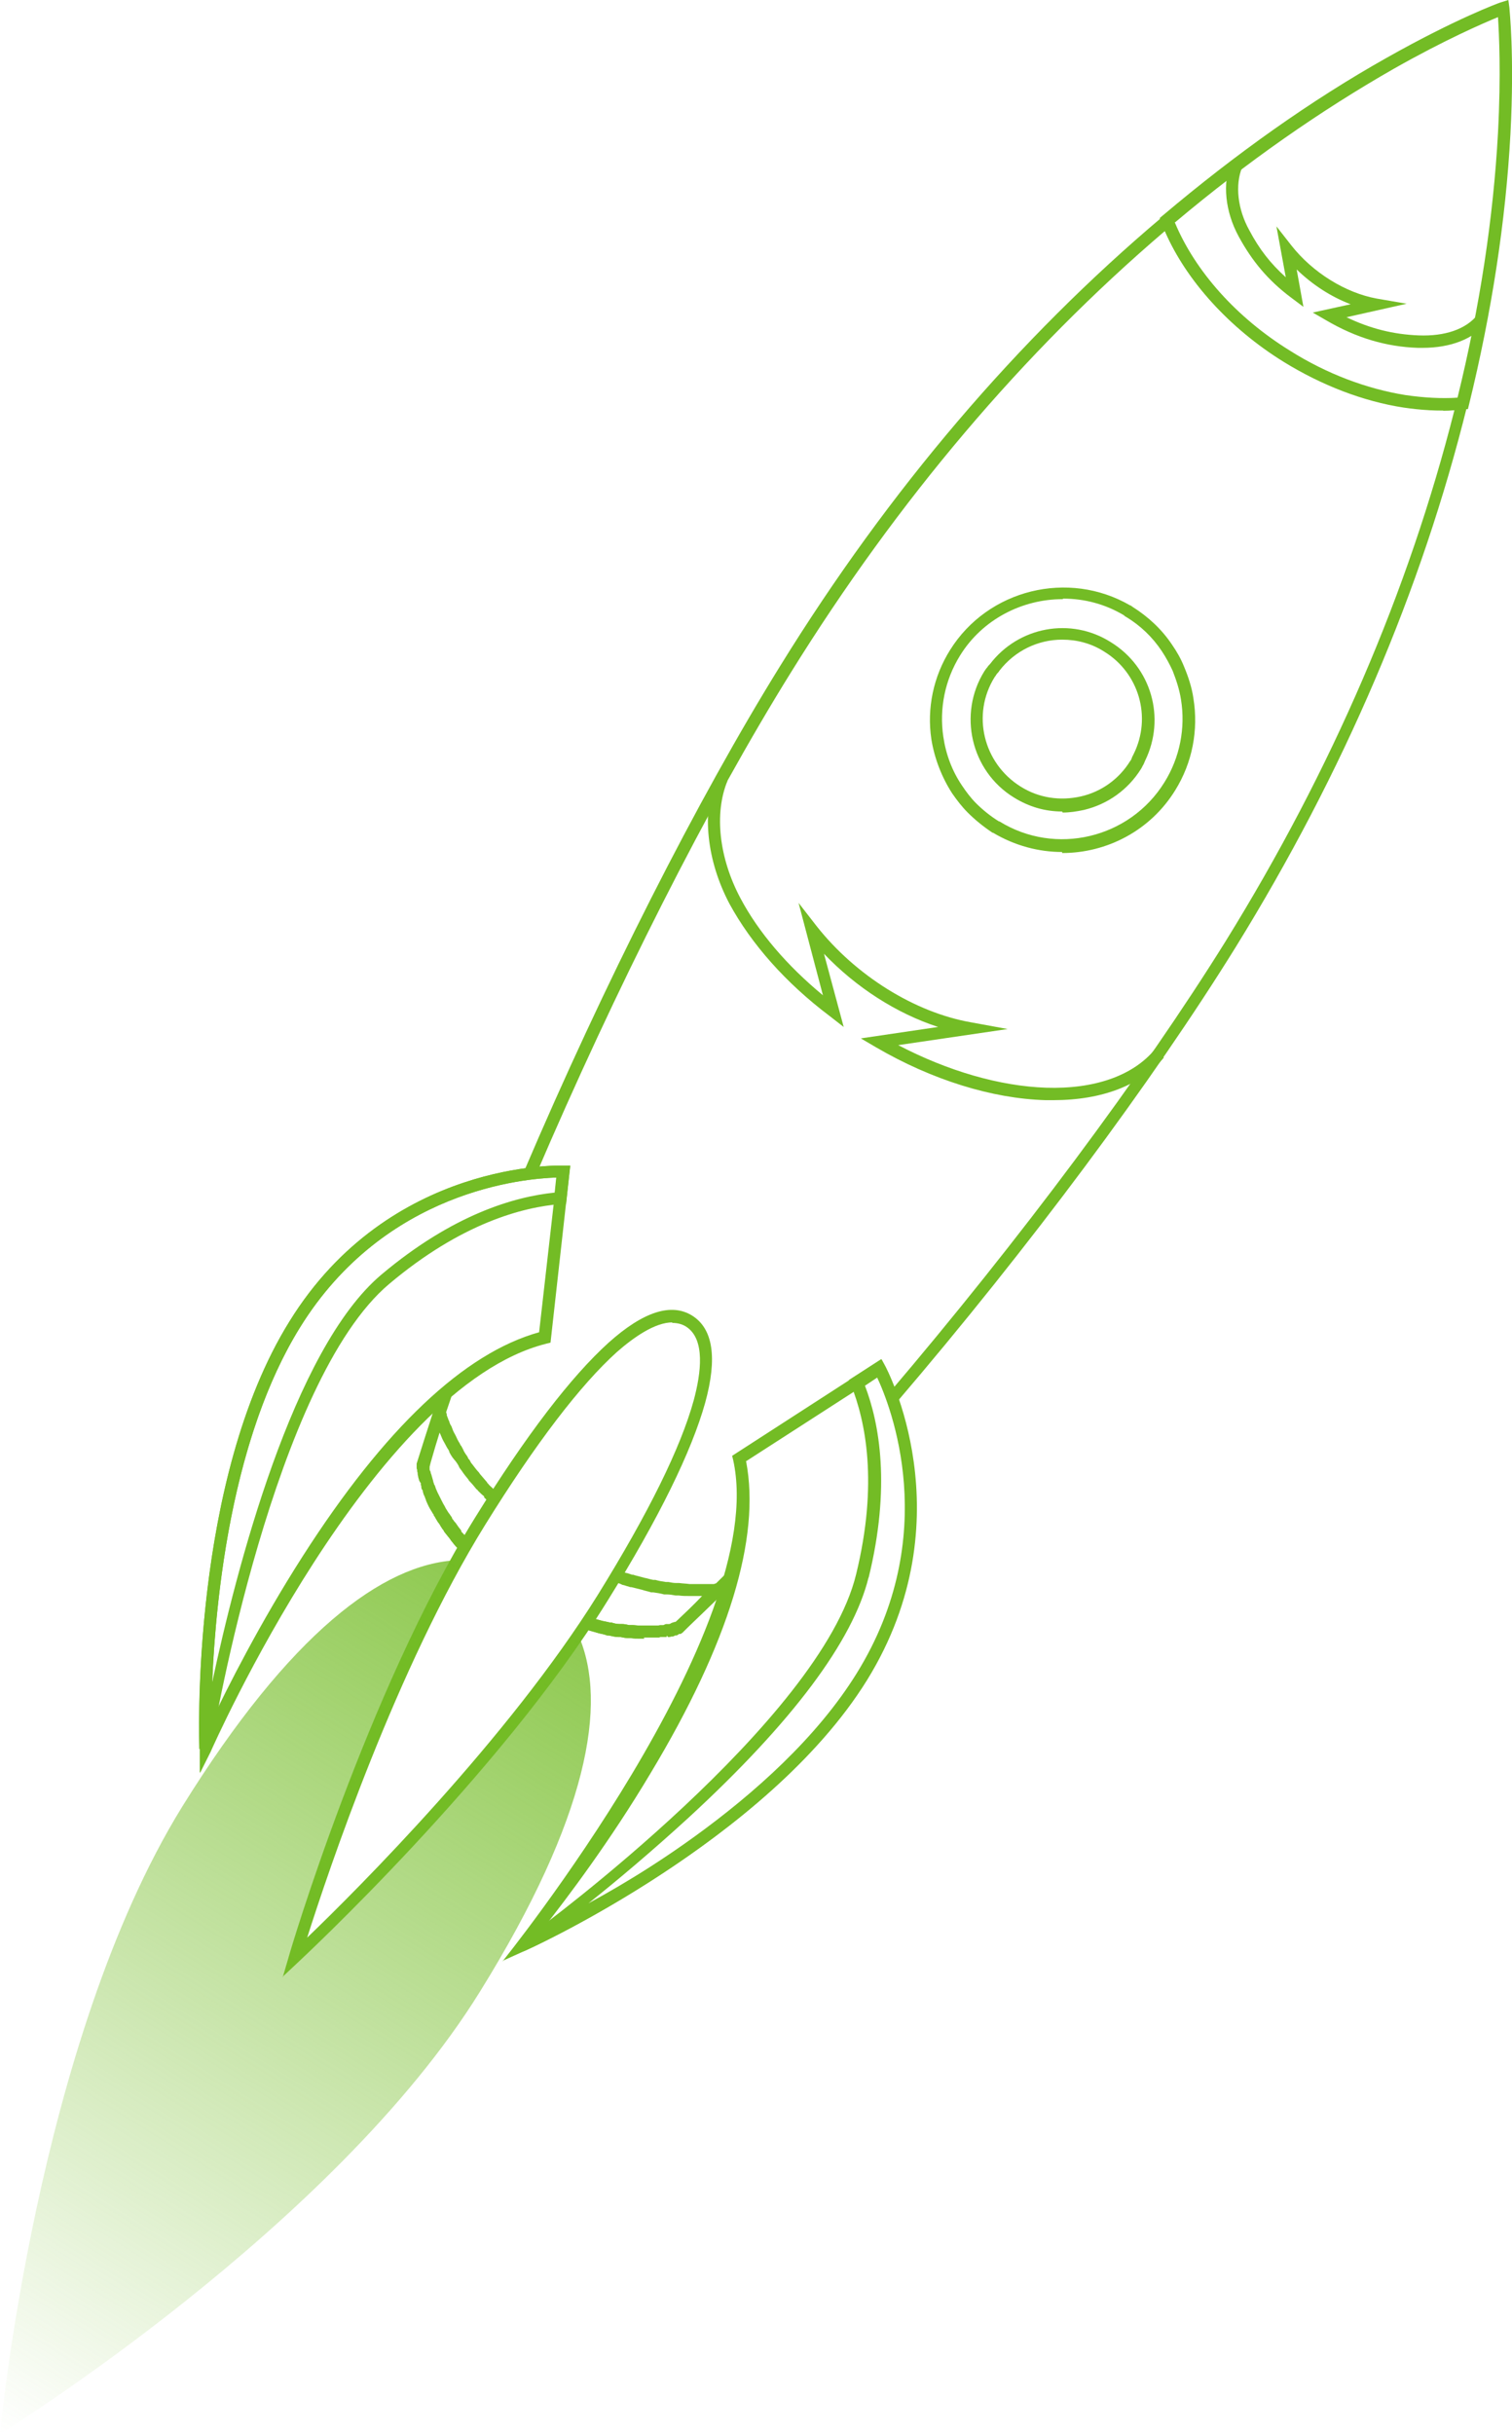
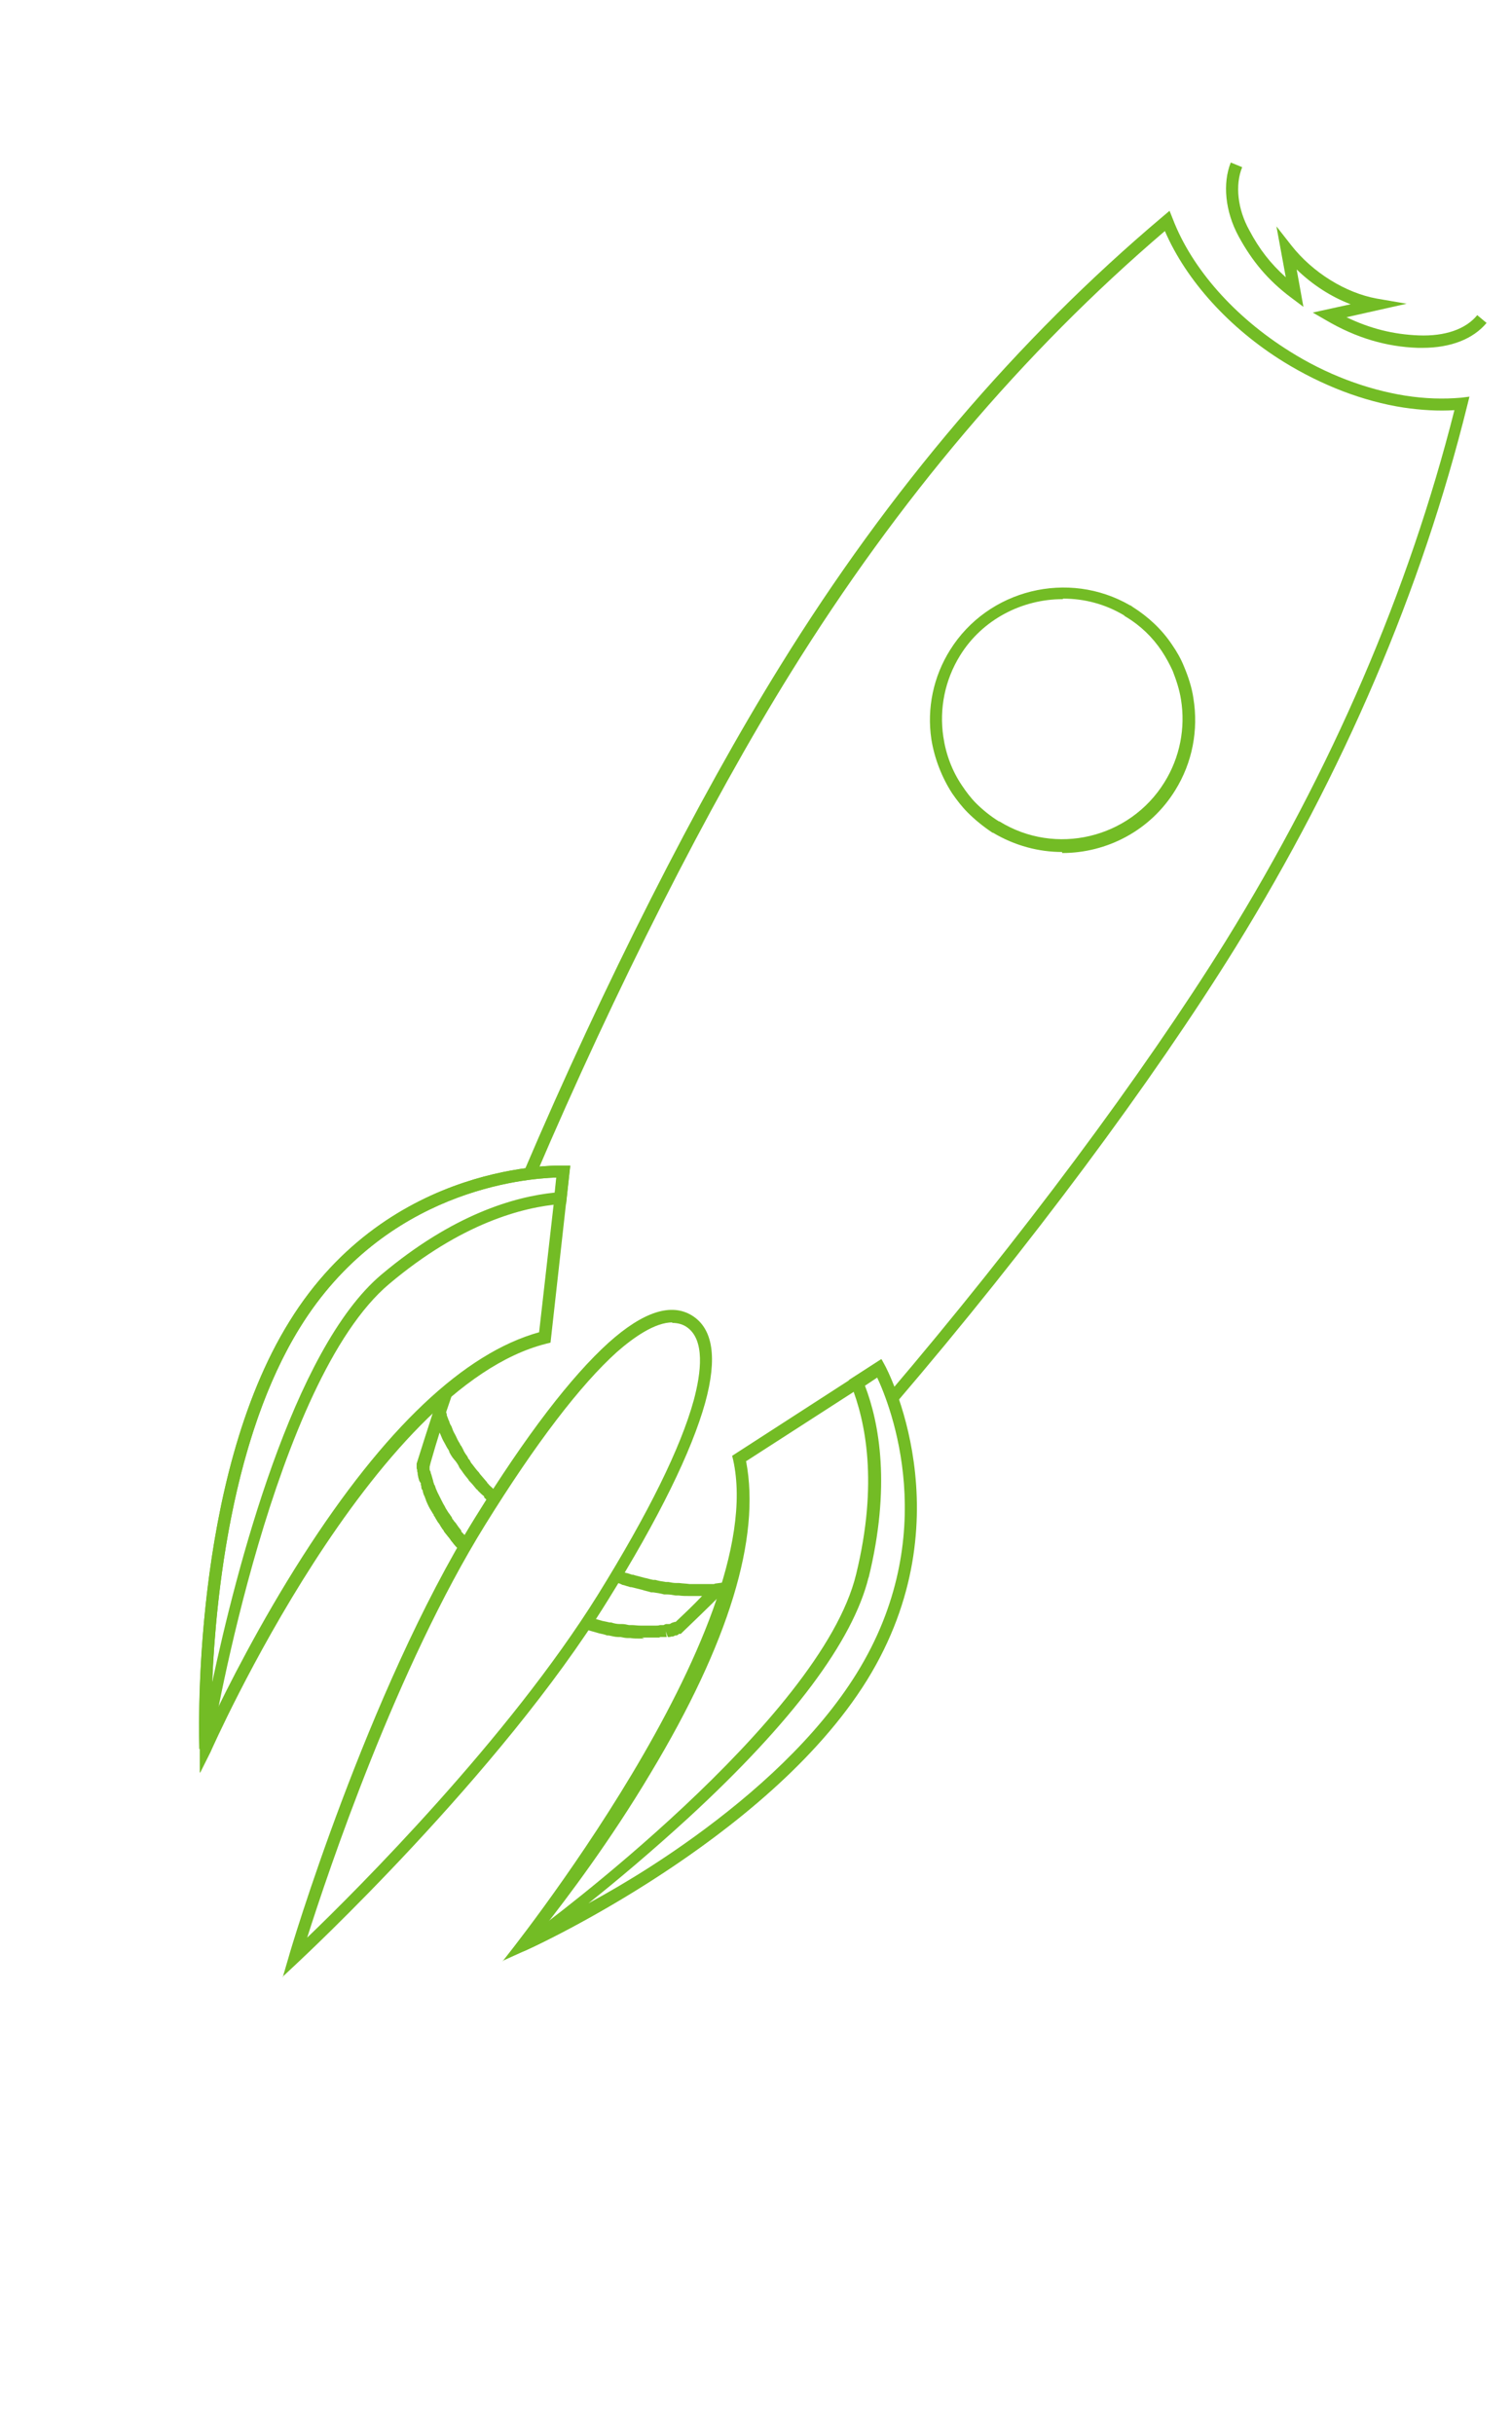
<svg xmlns="http://www.w3.org/2000/svg" id="Layer_2" version="1.1" viewBox="0 0 291.4 468.8">
  <defs>
    <style>
      .st0 {
        fill: url(#linear-gradient);
      }

      .st1 {
        fill: #73bc25;
      }
    </style>
    <linearGradient id="linear-gradient" x1="464.7" y1="479.8" x2="464.7" y2="290.3" gradientTransform="translate(-547.9 470.7) rotate(31.8) scale(1 -1)" gradientUnits="userSpaceOnUse">
      <stop offset="0" stop-color="#73bc25" stop-opacity=".8" />
      <stop offset="1" stop-color="#73bc25" stop-opacity="0" />
    </linearGradient>
  </defs>
-   <path class="st1" d="M203,211.9c-.5,0-1,0-1.5,0-10.3-.3-21.9-3.9-32.7-10.2l-2.9-1.7,14.9-2.2c-8-2.6-15.8-7.6-22-14.1l3.8,14.1-2.7-2.1c-8.5-6.4-15.1-13.9-19.3-21.6-4.4-8.3-5.4-17.7-2.6-24.6l2.2.9c-2.6,6.3-1.6,14.9,2.5,22.6,3.5,6.6,9,13,15.9,18.7l-4.7-17.8,3.5,4.5c7.5,9.5,18.9,16.6,29.7,18.5l7.1,1.3-21.1,3.1c9.6,5,19.6,7.9,28.5,8.2,9.3.3,16.7-2.3,20.9-7.3l1.8,1.5c-4.4,5.3-11.9,8.2-21.3,8.2Z" />
  <path class="st1" d="M274.1,67c-.3,0-.6,0-.8,0-6.1-.2-11.9-1.9-17.7-5.3l-2.6-1.5,7.3-1.6c-3.7-1.4-7.3-3.7-10.4-6.7l1.3,7.2-2.4-1.8c-4.4-3.3-7.5-7-10.1-11.8-2.6-4.8-3.1-10.2-1.5-14.2l2.2.9c-1.4,3.4-.9,8.1,1.4,12.2,1.9,3.6,4.1,6.4,7,9l-1.8-9.8,2.9,3.7c4.1,5.2,10.4,9.1,16.4,10.2l5.8,1-11.6,2.6c4.6,2.2,9,3.3,13.9,3.5,5.1.2,9.1-1.2,11.3-3.9l1.8,1.5c-2.6,3.1-6.9,4.8-12.4,4.8Z" />
  <path class="st1" d="M100.9,375.9l-.3-1-3.7,2.8s51.6-63.9,44.4-96.5l-.2-.8,28.8-18.6.6,1.1c.2.3,15.9,29.5-3.4,60.7h0c-19.3,31.1-65.6,52-66.1,52.2h-.2ZM143.8,281.5c2.8,14.7-3.3,34.9-18.4,60-7.8,13.1-16.2,24.2-20.7,29.9,12.2-6.1,45.1-24.4,60.4-49.1h0c16.5-26.6,6.5-51.6,3.9-57.1l-25.3,16.3Z" />
  <path class="st1" d="M38.5,341.4v-4.6c-.2-2.7-1.6-52,17.3-82.3,19.3-31.2,52.5-30,52.8-30h1.3c0,0-3.8,34.1-3.8,34.1l-.8.2c-33.6,8.4-64.4,77.9-64.7,78.6l-2,4ZM107.2,226.8c-6.1.2-33,2.4-49.4,28.9-15.3,24.7-17,62.2-17.1,75.9,3.1-6.5,9.4-19,17.6-31.8,15.8-24.7,31.2-39.2,45.6-43.2l3.4-29.9Z" />
  <path class="st1" d="M96.9,377.7l6.3-5.8c.6-.4,55-40.5,61.8-68.7h0c4.3-17.6,1.8-29.5-1-36.5l-.4-.9,6.2-4,.6,1.1c.2.3,15.9,29.5-3.4,60.7-18.9,30.4-63.3,51-65.1,51.8l-5.1,2.3ZM167.4,303.8c-3,12.2-14.6,27.8-34.7,46.3-7.1,6.5-14,12.3-19.3,16.5,14.3-7.8,38.9-23.4,51.8-44.2,16.5-26.6,6.5-51.6,3.9-57.1l-2.4,1.6c2.8,7.3,5,19.5.7,37h0Z" />
  <path class="st1" d="M40.7,336l-2.3.9h0c0-.6-1.9-51.3,17.4-82.4,19.3-31.2,52.5-30,52.8-30h1.3c0,0-.8,7.4-.8,7.4h-1c-7.4.6-19.2,3.7-33.1,15.4-22.1,18.6-33.8,85.8-34.2,88.7ZM38.7,336.7l.8.2-.8-.2ZM107.2,226.8c-6.1.2-33,2.4-49.4,28.9-13,21-16.2,51.3-16.9,68.3,4.6-21.5,15.5-64.1,32.6-78.5,13.8-11.6,25.6-15,33.4-15.8l.3-2.9Z" />
  <g>
    <path class="st1" d="M88.5,298.5l-.4-.4c-.4-.4-.7-.8-1.1-1.3,0,0-.2-.2-.2-.3-.4-.5-.8-1-1.2-1.5h0c-.1-.3-.3-.5-.4-.6,0-.1-.2-.3-.3-.5h0c-.1-.3-.3-.5-.4-.7l-.3-.5c-.2-.3-.3-.6-.5-.8h0c0-.2-.1-.3-.2-.4-.2-.4-.5-.8-.7-1.2-.2-.4-.4-.8-.6-1.3,0,0,0-.2-.1-.3h0c-.1-.4-.3-.7-.4-1l-.2-.6c0-.2-.2-.4-.2-.6,0-.1,0-.3-.1-.4v-.4c-.2-.1-.2-.3-.3-.4l-.2-.7c0-.2,0-.3-.1-.5,0-.2,0-.4-.1-.6v-.2c0-.2-.1-.3-.1-.5v-.6c0,0,.3-1.3.3-1.3,1.2-3.9,2.7-8.7,4.1-12.7l2.2.8c-1.4,4-2.9,8.8-4,12.7l-.2.8c0,0,0,.2,0,.3v.2c0,.2.1.3.2.5,0,.1,0,.3.1.4l.4,1.4c0,.1,0,.2.1.3,0,.2.1.4.2.5l.2.6c.1.2.2.5.3.7l.2.4c.2.4.4.8.6,1.2.2.4.4.8.6,1.1l.2.4c.2.3.3.5.5.8l.3.4c.1.2.3.4.4.6h0c0,.2.2.4.3.5.1.2.3.4.4.5h0c.4.6.7,1,1.1,1.5v.2c.5.5.9.9,1.2,1.3l.4.4-1.8,1.6Z" />
-     <path class="st1" d="M124.2,315.6c-.3,0-.6,0-.9,0-.6,0-1.2,0-1.8-.1h-.5c-.5,0-.9-.1-1.4-.2-.1,0-.3,0-.5,0-.6,0-1.2-.2-1.8-.3h-.3c-.5-.2-1-.3-1.5-.4l-2.1-.6c-.2,0-.5-.1-.7-.2h-.1s.7-2.3.7-2.3h.1c.2.1.4.2.7.2l2,.5c.5.1,1,.2,1.4.3h.3c.6.2,1.1.3,1.7.3.1,0,.3,0,.4,0,.5,0,.9.1,1.3.2h.5c.6,0,1.1.1,1.7.1.5,0,.9,0,1.3,0,0,0,.1,0,.2,0h0s0,0,0,0h.1c.2,0,.5,0,.8,0h.2c.1,0,.2,0,.3,0,.3,0,.5,0,.8,0h.7c.1-.1.3-.1.4-.2.1,0,.2,0,.3,0h.2c.3,0,.4-.1.6-.2l.6-.2c0,0,.1,0,.2,0l.7-.6c2.9-2.8,6.6-6.3,9.6-9.3l1.7,1.6c-3,3-6.7,6.5-9.6,9.3l-1,1-.4.2c-.1,0-.3,0-.5.1h-.3c-.1,0-.2.1-.4.2-.2,0-.4,0-.7.1h-.3c0,0-.4-1.1-.4-1.1l.2,1.1h-.2c-.1,0-.3,0-.5.1h-.5c-.1,0-.2.1-.3.1-.2,0-.5,0-.8,0,0,0-.2,0-.3,0,0,0,0,0-.2,0-.3,0-.6,0-.9,0,0,0-.1,0-.2,0,0,0-.2,0-.3,0-.2,0-.3,0-.5,0Z" />
    <path class="st1" d="M172.9,270.1l-1.8-1.5c25.4-29.8,49.1-61.6,65.1-87.3,20.5-33.1,35.3-67.5,44.1-102.3-3.1.2-6.4,0-9.8-.5-7.8-1.2-15.8-4.3-23.1-8.8-10.5-6.5-18.8-15.7-22.9-25.2-27.3,23.3-51.5,51.9-72,84.9-16,25.7-33.9,61.1-49.3,97.1l-2.2-.9c15.4-36.1,33.4-71.6,49.4-97.4,20.9-33.8,45.7-62.9,73.7-86.5l1.3-1.1.6,1.5c3.7,9.7,12,19,22.6,25.6,7,4.4,14.7,7.3,22.2,8.5,3.8.6,7.4.7,10.8.4l1.6-.2-.4,1.6c-8.8,35.6-23.8,70.7-44.7,104.5-16,25.8-39.8,57.8-65.3,87.6Z" />
-     <path class="st1" d="M278,79c-2.4,0-4.9-.2-7.5-.6-7.8-1.2-15.8-4.3-23.1-8.8-11.1-6.9-19.7-16.6-23.6-26.8l-.3-.8.6-.5c14.1-11.9,28.6-22.2,43.2-30.4,13.3-7.5,21.5-10.5,21.8-10.6L290.7,0l.2,1.5c0,.4,1,9,.2,24.3-.9,16.7-3.6,34.3-8,52.2l-.2.8h-.8c-1.3.2-2.6.3-3.9.3ZM226.4,42.8c3.9,9.4,11.9,18.4,22.3,24.8,7,4.4,14.7,7.3,22.2,8.5,3.5.5,6.8.7,10,.5,4.3-17.5,6.9-34.6,7.8-51,.6-11.4.2-19.2,0-22.3-2.9,1.2-10.1,4.3-20,9.9-14.2,8.1-28.4,18-42.2,29.6Z" />
  </g>
  <g>
    <path class="st1" d="M88.5,298.5l-.4-.4c-.4-.4-.7-.8-1.1-1.3,0-.1-.2-.2-.2-.3-.4-.5-.8-1-1.2-1.5h0c-.1-.3-.3-.5-.4-.6,0-.1-.2-.3-.3-.5-.2-.3-.3-.5-.5-.7l-.3-.5c-.2-.3-.3-.6-.5-.8h0c0-.2-.1-.3-.2-.4-.2-.4-.5-.8-.7-1.2-.2-.4-.4-.8-.6-1.3,0,0,0-.2-.1-.3h0c-.1-.4-.3-.7-.4-1,0-.1-.1-.3-.1-.4v-.2c-.2-.2-.3-.4-.3-.7,0-.1,0-.3-.1-.4v-.4c-.2-.1-.2-.3-.3-.4l-.2-.7c0-.2-.1-.4-.1-.5,0-.2,0-.4-.1-.6v-.2c0-.2-.1-.3-.1-.4v-.6c0,0,0-.3,0-.3,1-3.2,2.1-6.6,3.3-10.3l1.1-3.3,1.2,3.5c0,.2.1.3.2.5h0c0,.3,0,.4.1.5,0,.2.2.4.2.6l.2.4c0,.1,0,.2.1.3,0,.2.2.4.3.6l.3.8c.2.5.5.9.7,1.4.2.5.5.9.7,1.3,0,.1.1.2.2.3h0c.2.4.4.7.5,1l.3.5c.2.3.4.5.5.8,0,.1.2.3.3.4h0c.2.4.3.6.5.8.4.5.8,1.1,1.3,1.6l.2.3c.4.5.8.9,1.2,1.4,0,0,.2.2.2.3l.2.2c.2.3.5.5.8.8l.2.2c.1.1.2.2.3.4.3.3.6.6.9.9l-1.6,1.7c-.3-.3-.7-.6-1-1-.1-.1-.3-.3-.4-.4v-.2c-.4-.3-.7-.6-1-.9l-.2-.2c0-.1-.2-.2-.3-.3-.4-.5-.8-1-1.3-1.5-.1-.1-.2-.2-.2-.3-.5-.6-.9-1.1-1.3-1.7-.2-.3-.4-.5-.5-.7h0c-.1-.3-.2-.4-.3-.6-.2-.3-.4-.6-.6-.8l-.4-.5c-.2-.3-.4-.6-.6-1h0c0-.2-.1-.3-.2-.5-.3-.4-.5-.9-.8-1.4-.3-.5-.5-1-.7-1.5l-.4-.8c0,0,0-.2-.1-.3-.8,2.4-1.5,4.6-2.2,6.8,0,0,0,.2,0,.3v.2c0,.2.1.3.2.5,0,.1,0,.3.1.5l.4,1.4c0,.1,0,.2.1.3,0,.2.1.4.2.6l.2.6c.1.2.2.5.3.7l.2.4c.2.4.4.8.6,1.2.2.4.4.8.6,1.1l.2.4c.2.3.3.5.5.8l.3.4c.1.2.3.4.4.6.1.2.2.3.4.5.1.2.2.3.4.5h0c.4.6.7,1.1,1.1,1.5v.2c.5.5.9.9,1.2,1.3l.4.4-1.8,1.6Z" />
    <path class="st1" d="M124.2,315.6c-.3,0-.6,0-.9,0-.6,0-1.2,0-1.8-.1h-.5c-.5,0-.9-.1-1.4-.2-.2,0-.3,0-.5,0-.6,0-1.2-.2-1.8-.3h-.3c-.5-.2-1-.3-1.5-.4l-2.1-.6c-.3,0-.6-.2-.8-.3l.7-2.3,2.8.8c.5.1,1,.2,1.4.3h.3c.6.2,1.1.3,1.7.3.1,0,.3,0,.4,0,.4,0,.9.1,1.3.2h.5c.6,0,1.1.1,1.7.1.5,0,.9,0,1.3,0h.2s.1,0,.1,0h.1c.3,0,.5,0,.8,0h.6c.2,0,.4,0,.7-.1h.7c.1-.1.3-.1.4-.2.1,0,.2,0,.3,0h.4c.1,0,.3-.1.4-.2l.6-.2c0,0,.1,0,.2,0,1.7-1.6,3.4-3.2,5.1-5,0,0-.2,0-.2,0h-.2s0,0-.1,0h-.3c-.5,0-1.1,0-1.6,0-.7,0-1.4,0-2.1-.1h-.6c-.6-.1-1.1-.2-1.6-.2h-.6c-.7-.2-1.4-.3-2.1-.4h-.4c-.6-.2-1.2-.3-1.8-.5l-2-.5c-.2,0-.3,0-.5-.1-.4-.1-.7-.2-1-.3-.3,0-.5-.2-.8-.3-.3-.1-.7-.2-1-.3l.8-2.2c.3.1.6.2.9.3.3,0,.5.2.8.2.3.1.6.2.9.3.2,0,.3,0,.5.1l1.9.5c.6.1,1.1.3,1.7.4h.4c.7.2,1.3.3,2,.4h.5c.5.1,1,.2,1.5.2h.6c.7.1,1.3.1,2,.2.5,0,1,0,1.5,0h.3s0,0,0,0c0,0,.1,0,.2,0h0c.3,0,.6,0,.9,0,.1,0,.2,0,.2,0h0s0,0,0,0c0,0,0,0,.1,0h.1c.3,0,.5,0,.8,0h.6c0,0,.2-.1.3-.1l3.7-.5-2.5,2.5c-2.7,2.7-5.3,5.2-7.7,7.5l-.2.2h-.4c0,.2-.3.2-.4.3h-.3c-.1.1-.2.1-.4.2-.2,0-.4,0-.6.1h-.4c0,0-.4-1.1-.4-1.1l.2,1.1c0,0-.1,0-.2,0-.1,0-.3,0-.5,0h-.5c-.1,0-.2.1-.3.1-.2,0-.5,0-.7,0-.2,0-.3,0-.4,0h-.2c-.3,0-.6,0-1,0,0,0-.1,0-.2,0-.1,0-.2,0-.3,0-.2,0-.3,0-.5,0Z" />
  </g>
  <path class="st1" d="M204.7,164.1c-4.5,0-9.1-1.2-13.3-3.7h-.1c-1.8-1.2-3.4-2.5-4.8-3.9-1.1-1.1-2.1-2.4-3-3.7-2-3.1-3.4-6.7-4-10.4-.9-6,.4-12.1,3.6-17.2,7.3-11.7,22.8-15.5,34.7-8.6.2,0,.3.2.5.3,3,1.9,5.6,4.3,7.6,7.3.9,1.3,1.7,2.7,2.3,4.2.8,1.9,1.5,4,1.8,6.1,1,6.1-.2,12.4-3.5,17.7h0c-4.8,7.8-13.2,12.1-21.8,12.1ZM204.8,115.4c-7.8,0-15.5,3.9-19.8,10.9-2.9,4.7-4,10.2-3.2,15.6.5,3.4,1.7,6.6,3.6,9.4.8,1.2,1.7,2.4,2.7,3.4,1.3,1.3,2.8,2.5,4.4,3.5h.1c10.8,6.7,25.1,3.3,31.8-7.5,3-4.8,4.1-10.5,3.2-16-.3-1.9-.9-3.7-1.6-5.5-.6-1.3-1.3-2.6-2.1-3.8-1.8-2.7-4.1-4.9-6.9-6.6-.1,0-.3-.2-.4-.3-3.7-2.2-7.7-3.2-11.7-3.2Z" />
-   <path class="st1" d="M204.7,156.3c-3.3,0-6.4-.9-9.3-2.7-8.3-5.1-10.8-16.1-5.7-24.3.2-.3.4-.6.6-.8.1-.2.3-.4.5-.6,5.5-7.2,15.6-9.1,23.3-4.2,7.8,4.8,10.6,14.6,6.6,22.8-.1.2-.2.5-.3.7-.2.3-.3.6-.5.9h0c-2.5,4-6.4,6.8-11,7.9-1.4.3-2.7.5-4.1.5ZM204.7,123.2c-4.6,0-9.1,2.1-12.1,6-.1.2-.3.4-.4.5-.2.2-.3.5-.5.7-4.5,7.2-2.2,16.6,5,21.1,3.5,2.2,7.6,2.8,11.6,1.9,4-.9,7.4-3.4,9.5-6.8h0c.2-.2.3-.5.4-.8.1-.2.2-.4.3-.6,3.5-7.1,1-15.6-5.7-19.7-2.5-1.6-5.3-2.3-8.1-2.3Z" />
  <path class="st1" d="M54.5,380.8l1.2-4.1c.1-.5,15-50.7,35.8-84.3,9.9-16,18.6-27.3,25.8-33.8,6.7-6,12.1-7.7,16.1-5.2,4,2.5,4.9,8.1,2.5,16.8-2.6,9.3-8.9,22.2-18.8,38.1h0c-20.8,33.6-59.2,69.2-59.6,69.6l-3.1,2.9ZM129.6,254.7c-3.4,0-7.5,2.9-10.7,5.7-7,6.3-15.6,17.5-25.4,33.3-17.1,27.6-30.2,66.6-34.3,79.5,9.7-9.3,38.8-38.4,56-66,9.8-15.8,16-28.4,18.5-37.5,1.4-5.2,2.3-11.8-1.5-14.2-.8-.5-1.7-.7-2.7-.7Z" />
-   <path class="st0" d="M111.5,315c-21.5,31.5-54.7,62.1-54.7,62.1,0,0,12.7-43.3,31.3-76.6-14.3.7-32.2,14-53,47.5C7,393.5,0,468.8,0,468.8c0,0,64.3-39.7,92.5-85.2,20.8-33.5,24.7-55.5,19-68.6h0Z" />
</svg>